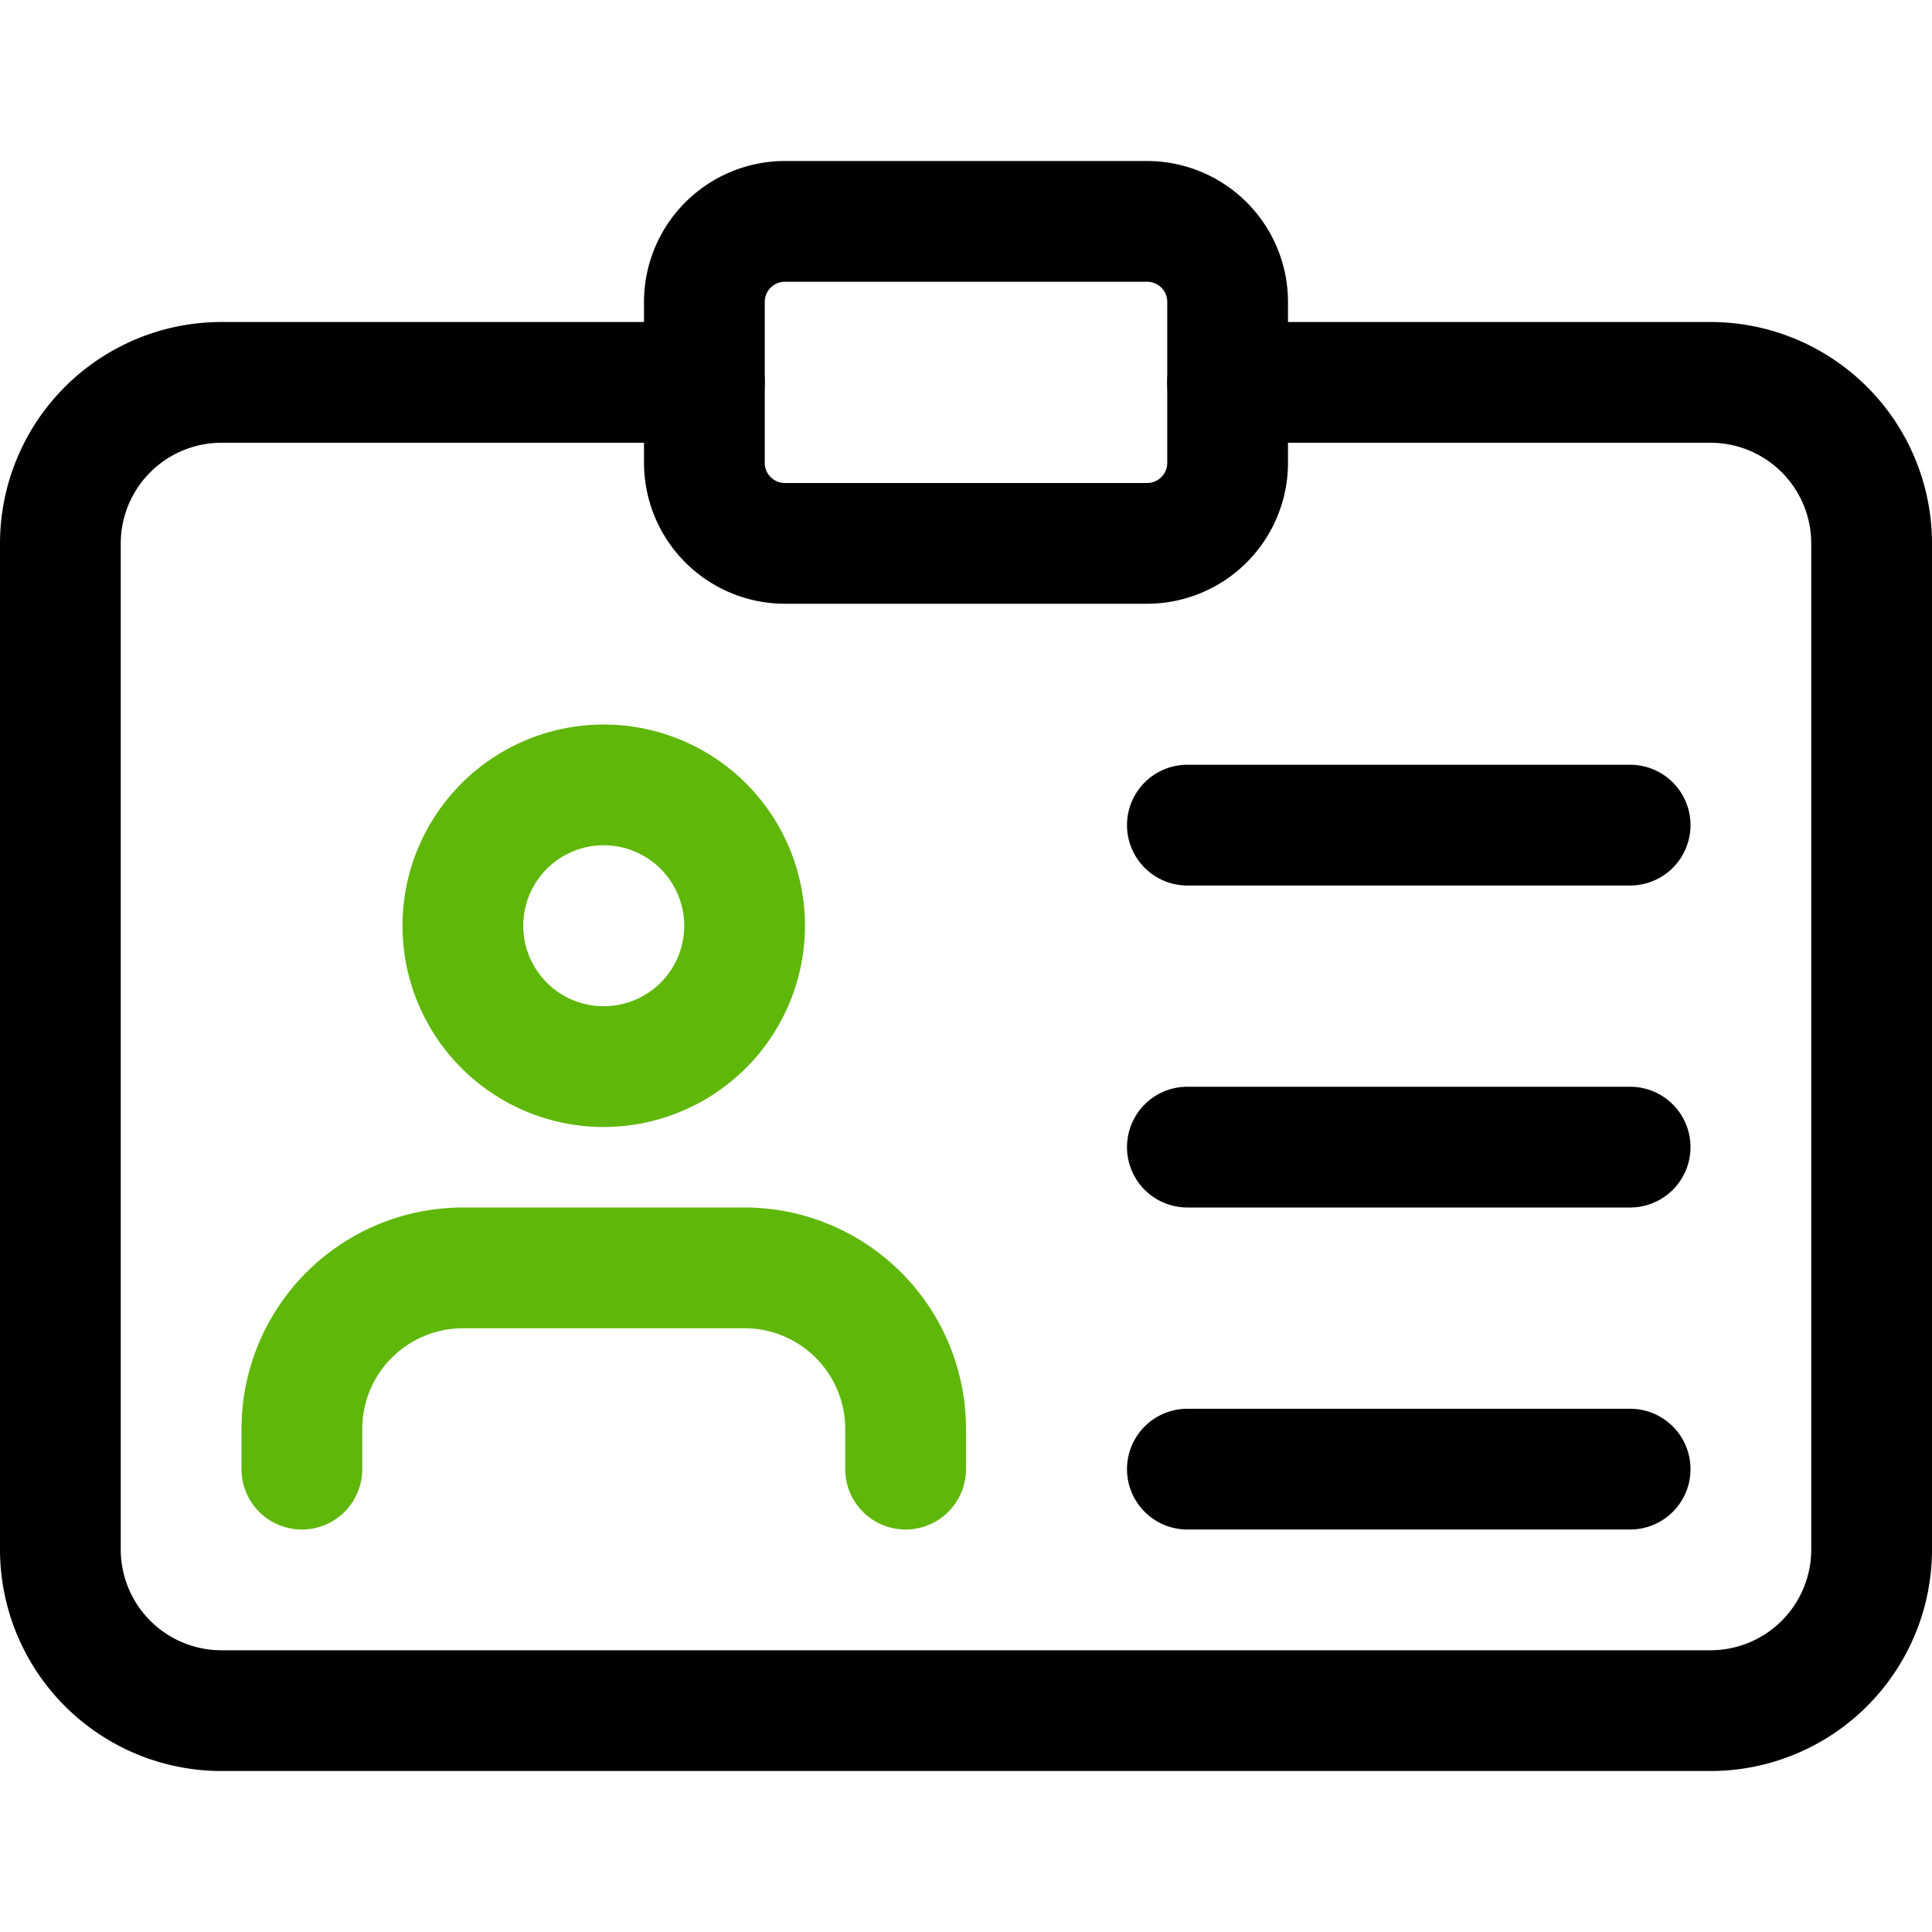
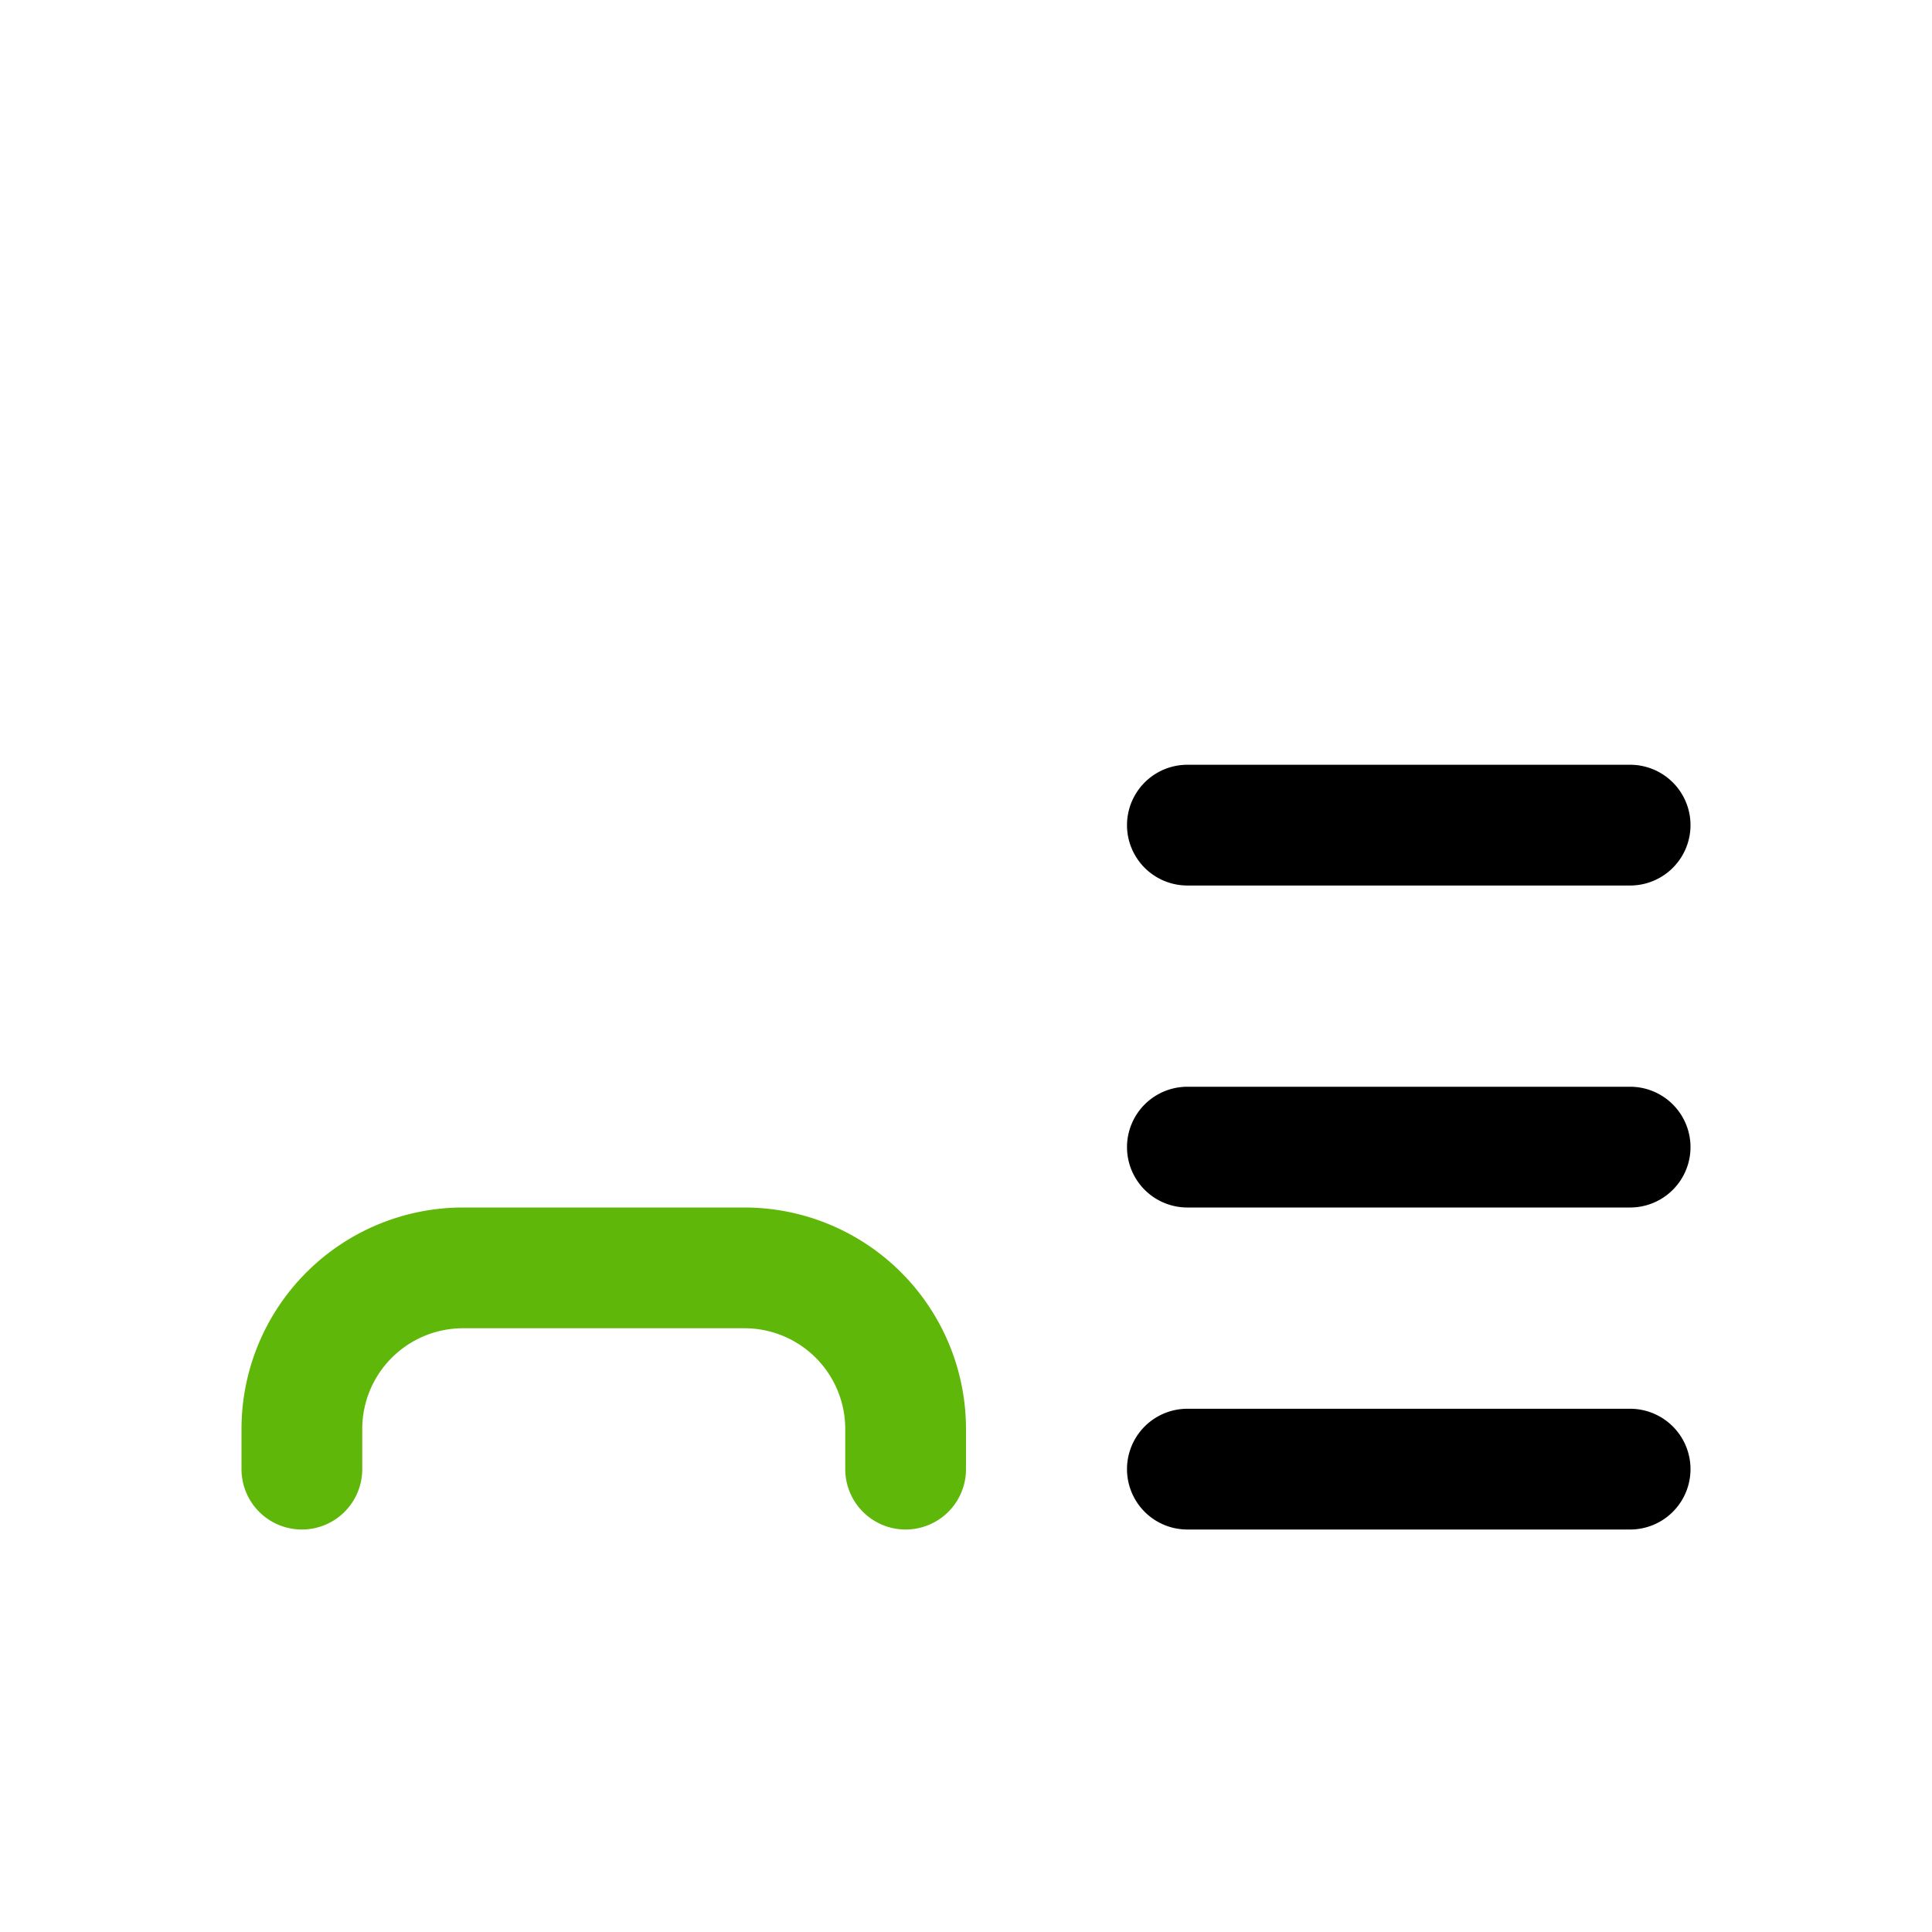
<svg xmlns="http://www.w3.org/2000/svg" width="80" height="80" viewBox="0 0 80 80">
  <defs>
    <clipPath id="prefix__clip-path">
      <path id="prefix__Rectangle_138" d="M0 0H80V80H0z" data-name="Rectangle 138" transform="translate(256 2432)" style="fill:#737373" />
    </clipPath>
    <style>
            .prefix__cls-3{fill:#5fb709}
        </style>
  </defs>
  <g id="prefix__Mask_Group_26" data-name="Mask Group 26" transform="translate(-256 -2432)">
    <g id="prefix__name" transform="translate(256 2438.667)">
-       <path id="prefix__Path_1476" d="M70.833 66.667H9.167A9.175 9.175 0 0 1 0 57.5V15.833a9.174 9.174 0 0 1 9.167-9.166h20a2.5 2.5 0 1 1 0 5h-20A4.172 4.172 0 0 0 5 15.833V57.5a4.173 4.173 0 0 0 4.167 4.167h61.666A4.173 4.173 0 0 0 75 57.5V15.833a4.172 4.172 0 0 0-4.167-4.166h-20a2.5 2.5 0 0 1 0-5h20A9.174 9.174 0 0 1 80 15.833V57.5a9.175 9.175 0 0 1-9.167 9.167zm0 0" data-name="Path 1476" />
-       <path id="prefix__Path_1477" d="M47.5 18.333h-15a5.84 5.84 0 0 1-5.833-5.833V5.833A5.84 5.84 0 0 1 32.5 0h15a5.84 5.84 0 0 1 5.833 5.833V12.5a5.84 5.84 0 0 1-5.833 5.833zM32.5 5a.833.833 0 0 0-.833.833V12.5a.833.833 0 0 0 .833.833h15a.833.833 0 0 0 .833-.833V5.833A.833.833 0 0 0 47.5 5zm0 0" data-name="Path 1477" />
-       <path id="prefix__Path_1478" d="M25 40a8.333 8.333 0 1 1 8.333-8.333A8.345 8.345 0 0 1 25 40zm0-11.667a3.333 3.333 0 1 0 3.333 3.334A3.339 3.339 0 0 0 25 28.333zm0 0" class="prefix__cls-3" data-name="Path 1478" />
      <path id="prefix__Path_1479" d="M37.5 56.667a2.5 2.5 0 0 1-2.5-2.5V52.5a4.173 4.173 0 0 0-4.167-4.167H19.167A4.173 4.173 0 0 0 15 52.5v1.667a2.5 2.5 0 1 1-5 0V52.5a9.175 9.175 0 0 1 9.167-9.167h11.666A9.175 9.175 0 0 1 40 52.5v1.667a2.5 2.5 0 0 1-2.5 2.5zm0 0" class="prefix__cls-3" data-name="Path 1479" />
      <path id="prefix__Path_1480" d="M67.5 30H49.167a2.5 2.5 0 1 1 0-5H67.5a2.5 2.5 0 0 1 0 5zm0 0" data-name="Path 1480" />
      <path id="prefix__Path_1481" d="M67.5 43.333H49.167a2.5 2.5 0 0 1 0-5H67.5a2.5 2.5 0 0 1 0 5zm0 0" data-name="Path 1481" />
      <path id="prefix__Path_1482" d="M67.5 56.667H49.167a2.5 2.5 0 0 1 0-5H67.5a2.5 2.5 0 0 1 0 5zm0 0" data-name="Path 1482" />
    </g>
  </g>
</svg>